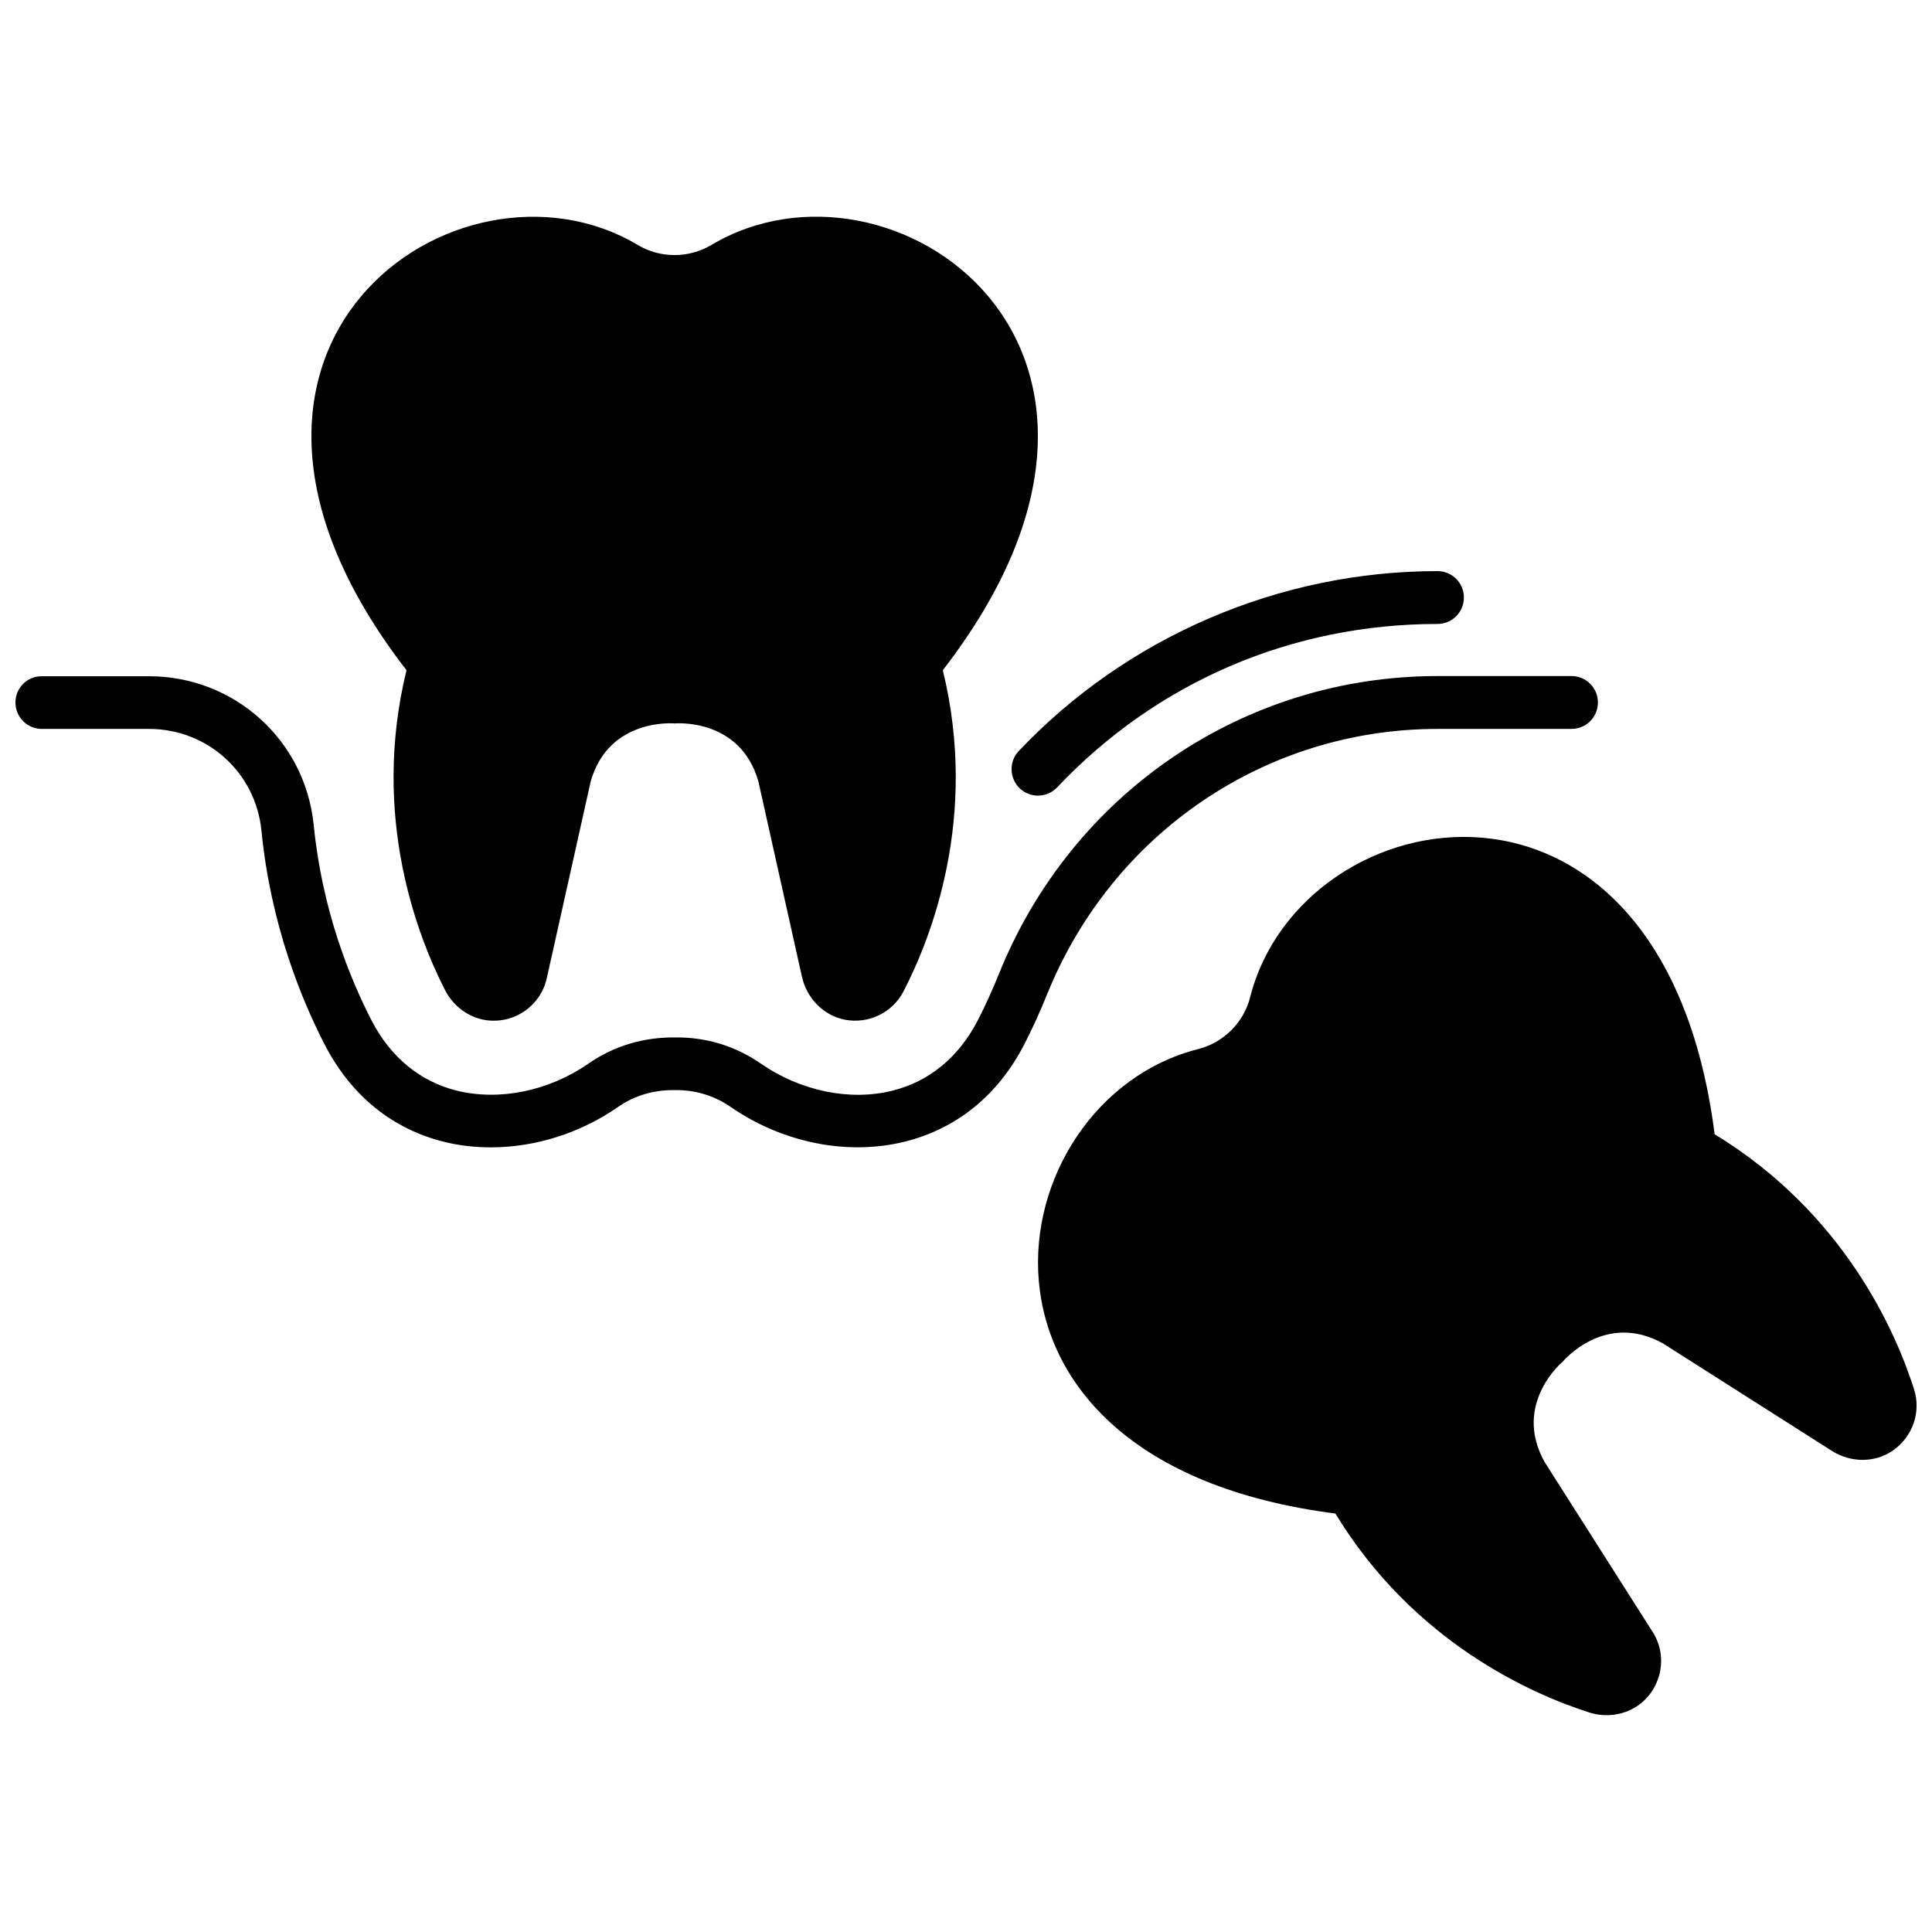
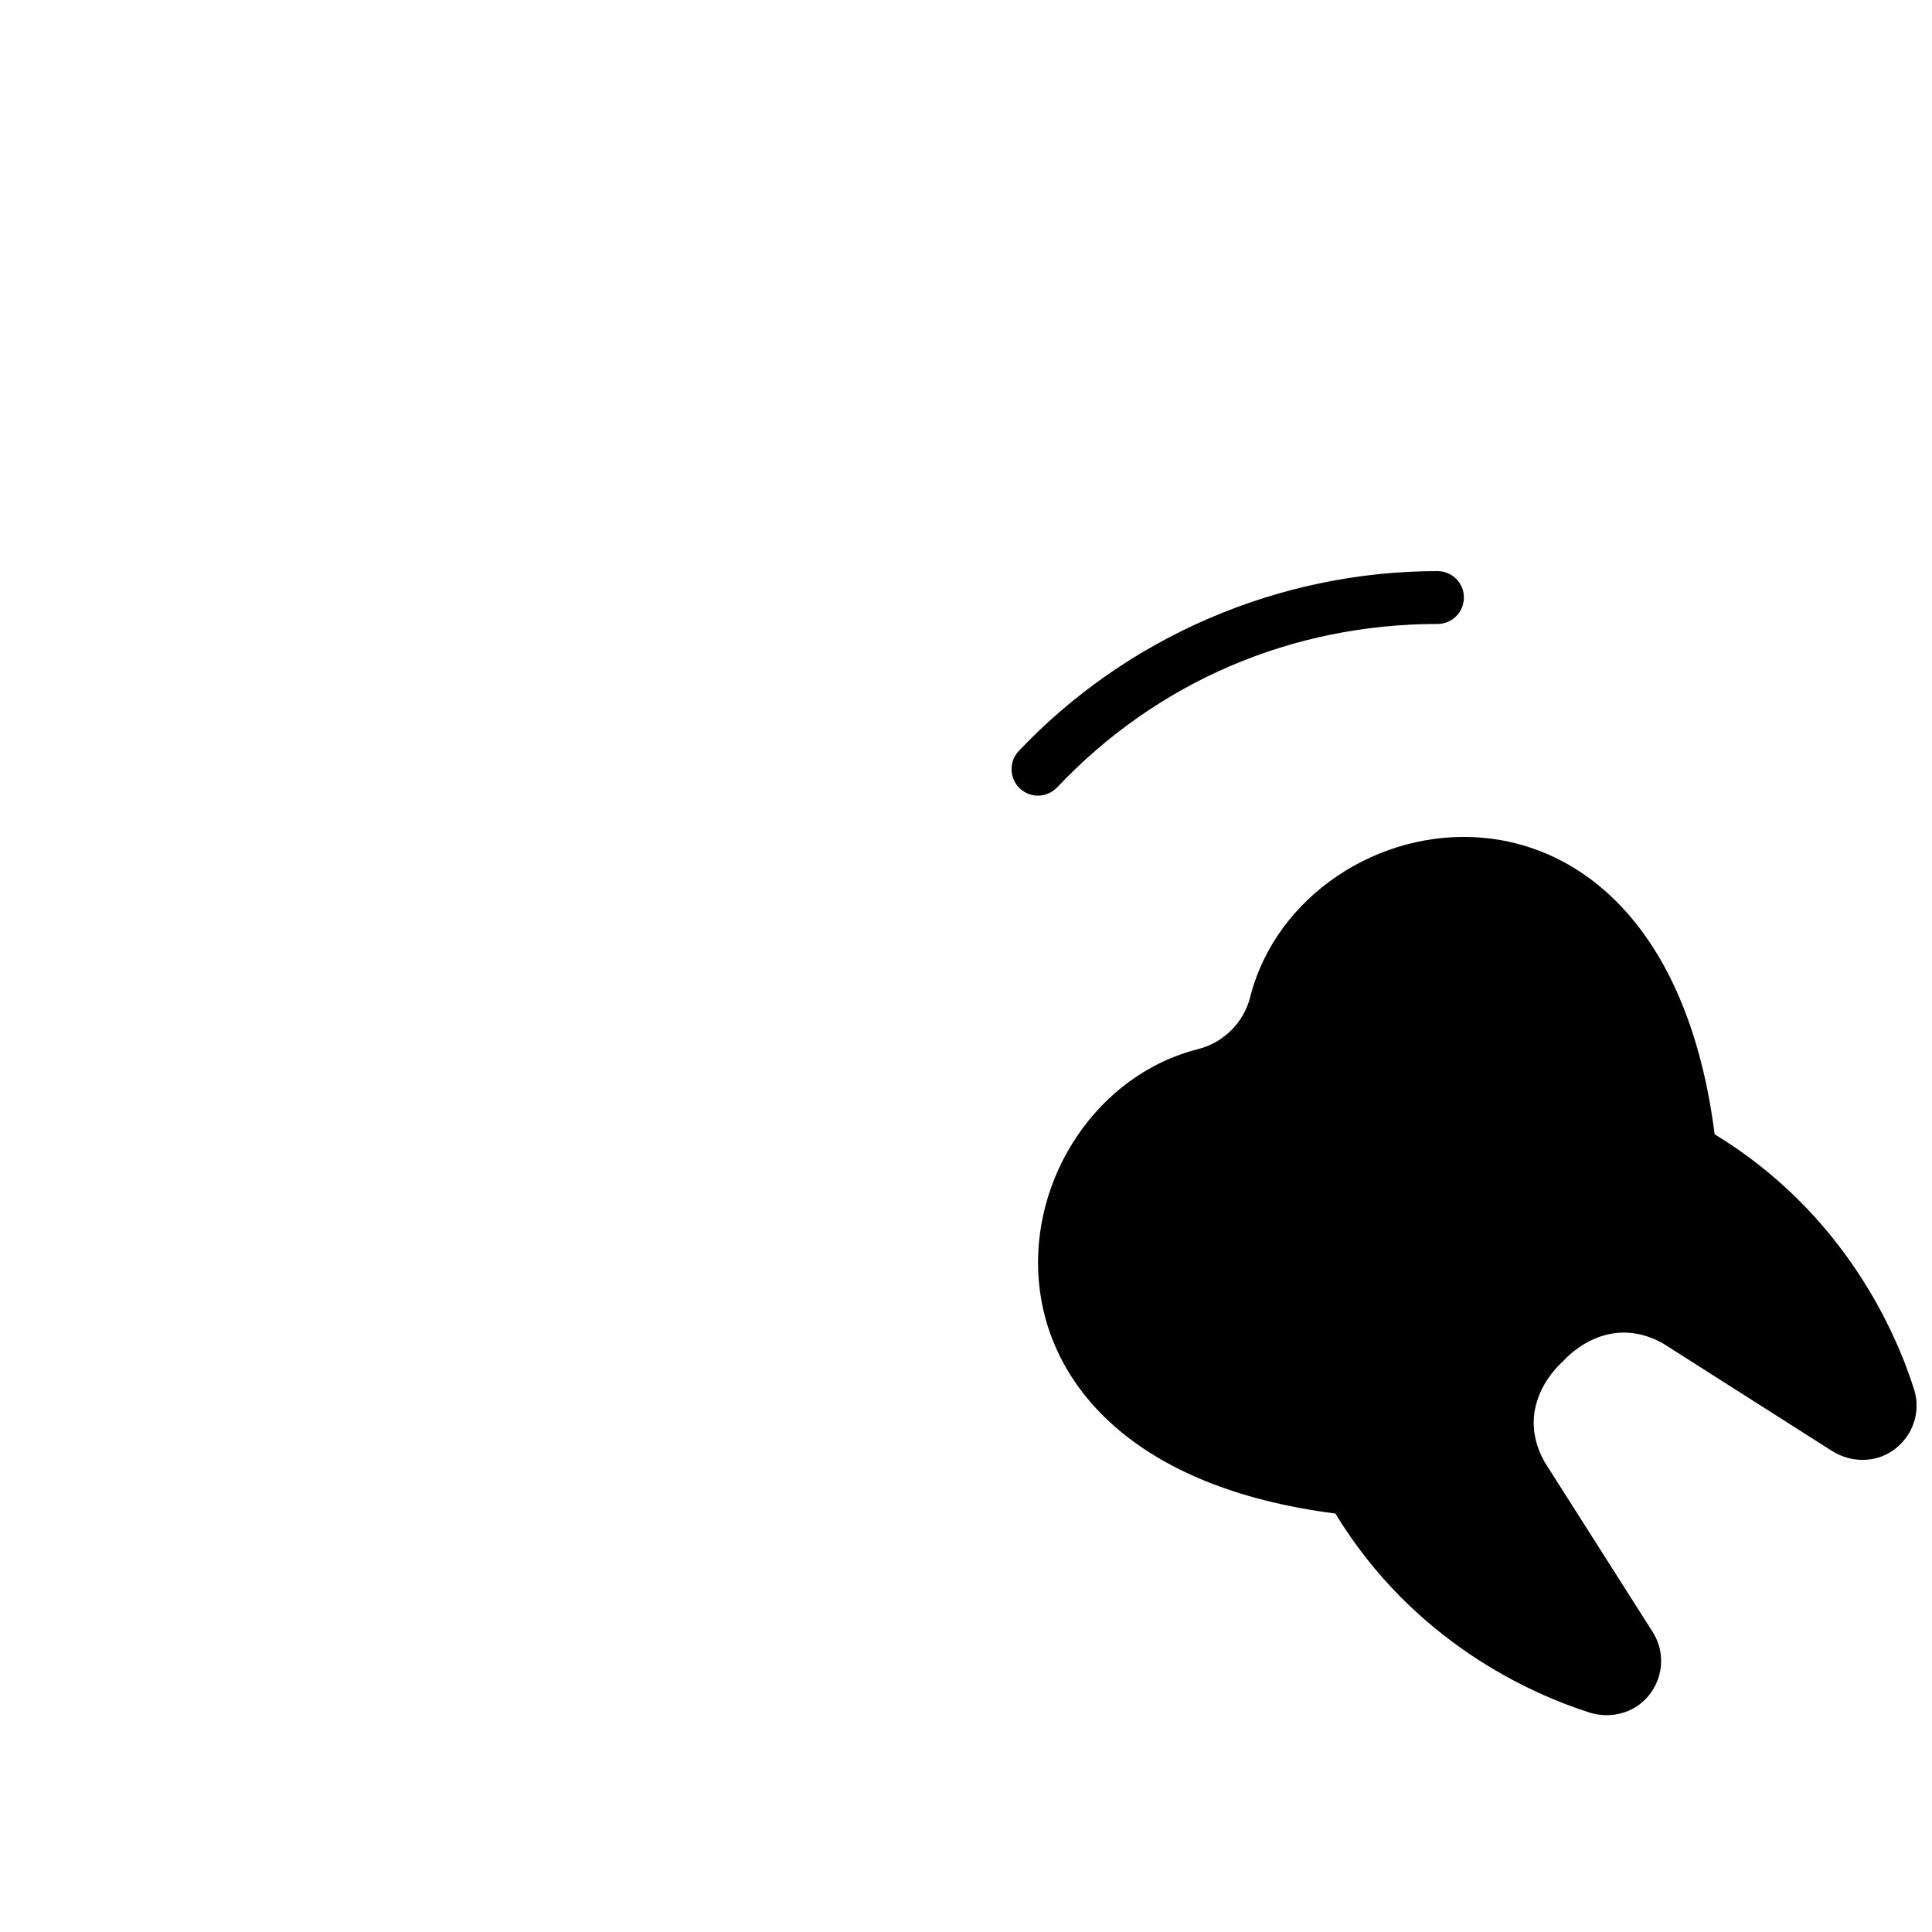
<svg xmlns="http://www.w3.org/2000/svg" width="800px" height="800px" version="1.1" viewBox="144 144 512 512">
  <defs>
    <clipPath id="b">
-       <path d="m148.09 323h419.91v126h-419.91z" />
-     </clipPath>
+       </clipPath>
    <clipPath id="a">
      <path d="m419 365h232.9v234h-232.9z" />
    </clipPath>
  </defs>
  <path d="m414.26 352.94c1.359 1.258 3.074 1.914 4.785 1.914 1.863 0 3.727-0.754 5.09-2.168 26.398-27.961 62.219-43.328 100.81-43.328 3.879 0 7.004-3.125 7.004-7.004 0-3.879-3.125-7.004-7.004-7.004-41.867 0-82.324 17.383-110.99 47.711-2.621 2.777-2.473 7.211 0.301 9.879z" />
  <g clip-path="url(#b)">
    <path d="m524.99 337.17h35.469c3.879 0 7.004-3.125 7.004-7.004 0-3.879-3.125-7.004-7.004-7.004h-35.469c-51.387 0-97.035 31.035-116.33 79.098-1.715 4.231-3.578 8.363-5.594 12.242-5.039 9.723-12.848 16.121-22.57 18.539-11.285 2.82-24.383 0.102-34.914-7.203-6.75-4.684-14.559-7.004-22.672-6.902-8.312-0.102-16.172 2.215-22.922 6.902-10.531 7.305-23.578 9.977-34.914 7.203-9.723-2.418-17.531-8.816-22.57-18.539-5.742-11.133-13.098-29.121-15.367-51.793-2.215-22.52-21.008-39.5-43.68-39.5l-28.363 0.008c-3.879-0.051-7.004 3.074-7.004 6.953s3.125 7.004 7.004 7.004h28.414c15.469 0 28.266 11.586 29.773 26.953 2.469 24.887 10.531 44.637 16.828 56.828 6.953 13.402 17.887 22.27 31.59 25.645 4.031 1.008 8.211 1.461 12.395 1.461 11.688 0 23.68-3.727 33.805-10.781 4.332-2.973 9.371-4.484 14.965-4.383 5.238-0.102 10.328 1.41 14.66 4.383 13.805 9.574 31.035 13.047 46.25 9.27 13.754-3.426 24.688-12.293 31.59-25.645 2.215-4.281 4.281-8.816 6.144-13.453 17.281-42.672 57.836-70.281 103.48-70.281z" />
  </g>
-   <path d="m261.95 406.4c2.168 4.231 6.246 7.305 10.934 7.961 7.559 1.008 14.41-3.879 16.02-11.133l11.637-52.145c4.836-16.977 22.219-15.367 22.219-15.367s17.383-1.613 22.219 15.367l11.539 51.742c1.258 5.644 5.594 10.227 11.285 11.387 6.398 1.258 12.695-1.863 15.617-7.457 7.305-14.105 20-46.098 10.43-85.145 66.25-85.648-13.754-141.07-61.312-112.7-6.047 3.578-13.551 3.578-19.547 0-47.512-28.316-127.52 27.051-61.266 112.7-9.473 38.742 2.922 70.535 10.227 84.793z" />
  <g clip-path="url(#a)">
    <path d="m651.25 512.2c-4.785-15.113-18.488-46.703-52.852-67.609-13.703-107.41-109.43-90.031-123.08-36.375-1.715 6.801-7.055 12.09-13.805 13.805-53.656 13.602-71.039 109.33 36.375 123.08 20.707 34.059 51.941 47.812 67.207 52.699 4.535 1.461 9.574 0.754 13.402-2.117 6.047-4.637 7.457-12.949 3.477-19.195l-28.668-45.09c-8.566-15.418 4.836-26.551 4.836-26.551s11.133-13.402 26.551-4.836l44.738 28.465c4.887 3.125 11.234 3.273 16.02 0.051 5.445-3.68 7.715-10.332 5.801-16.328z" />
  </g>
</svg>